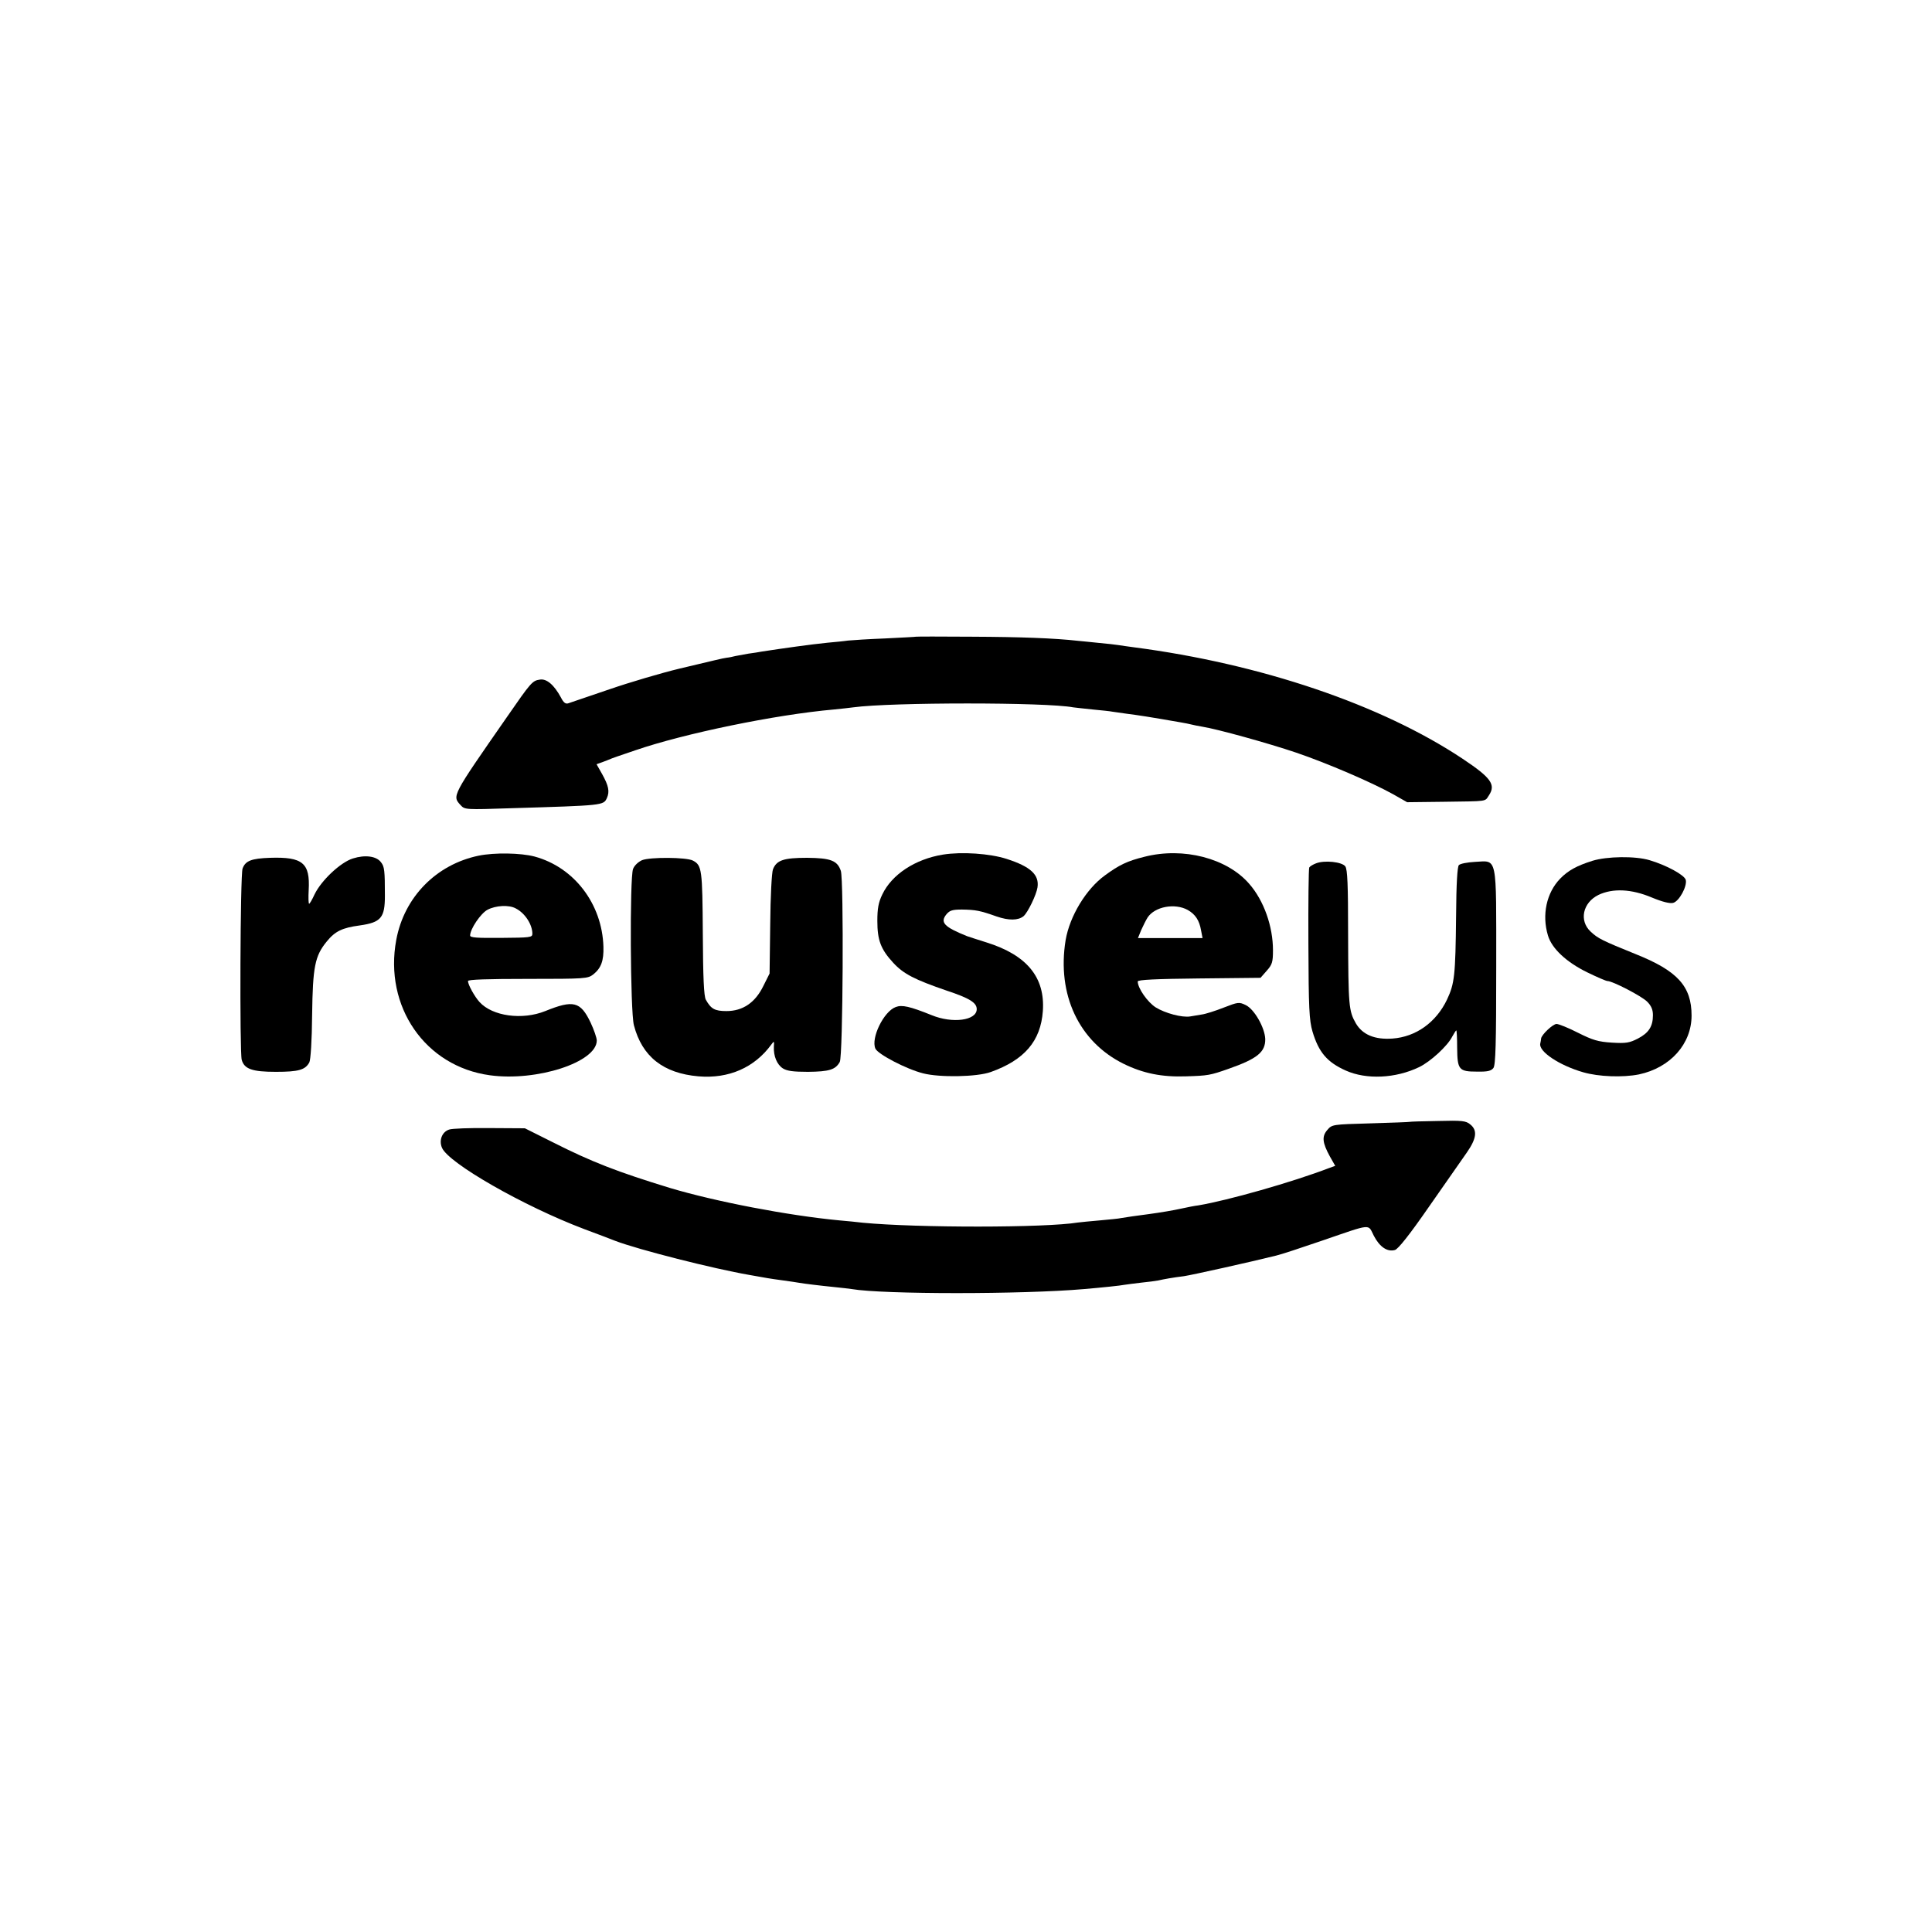
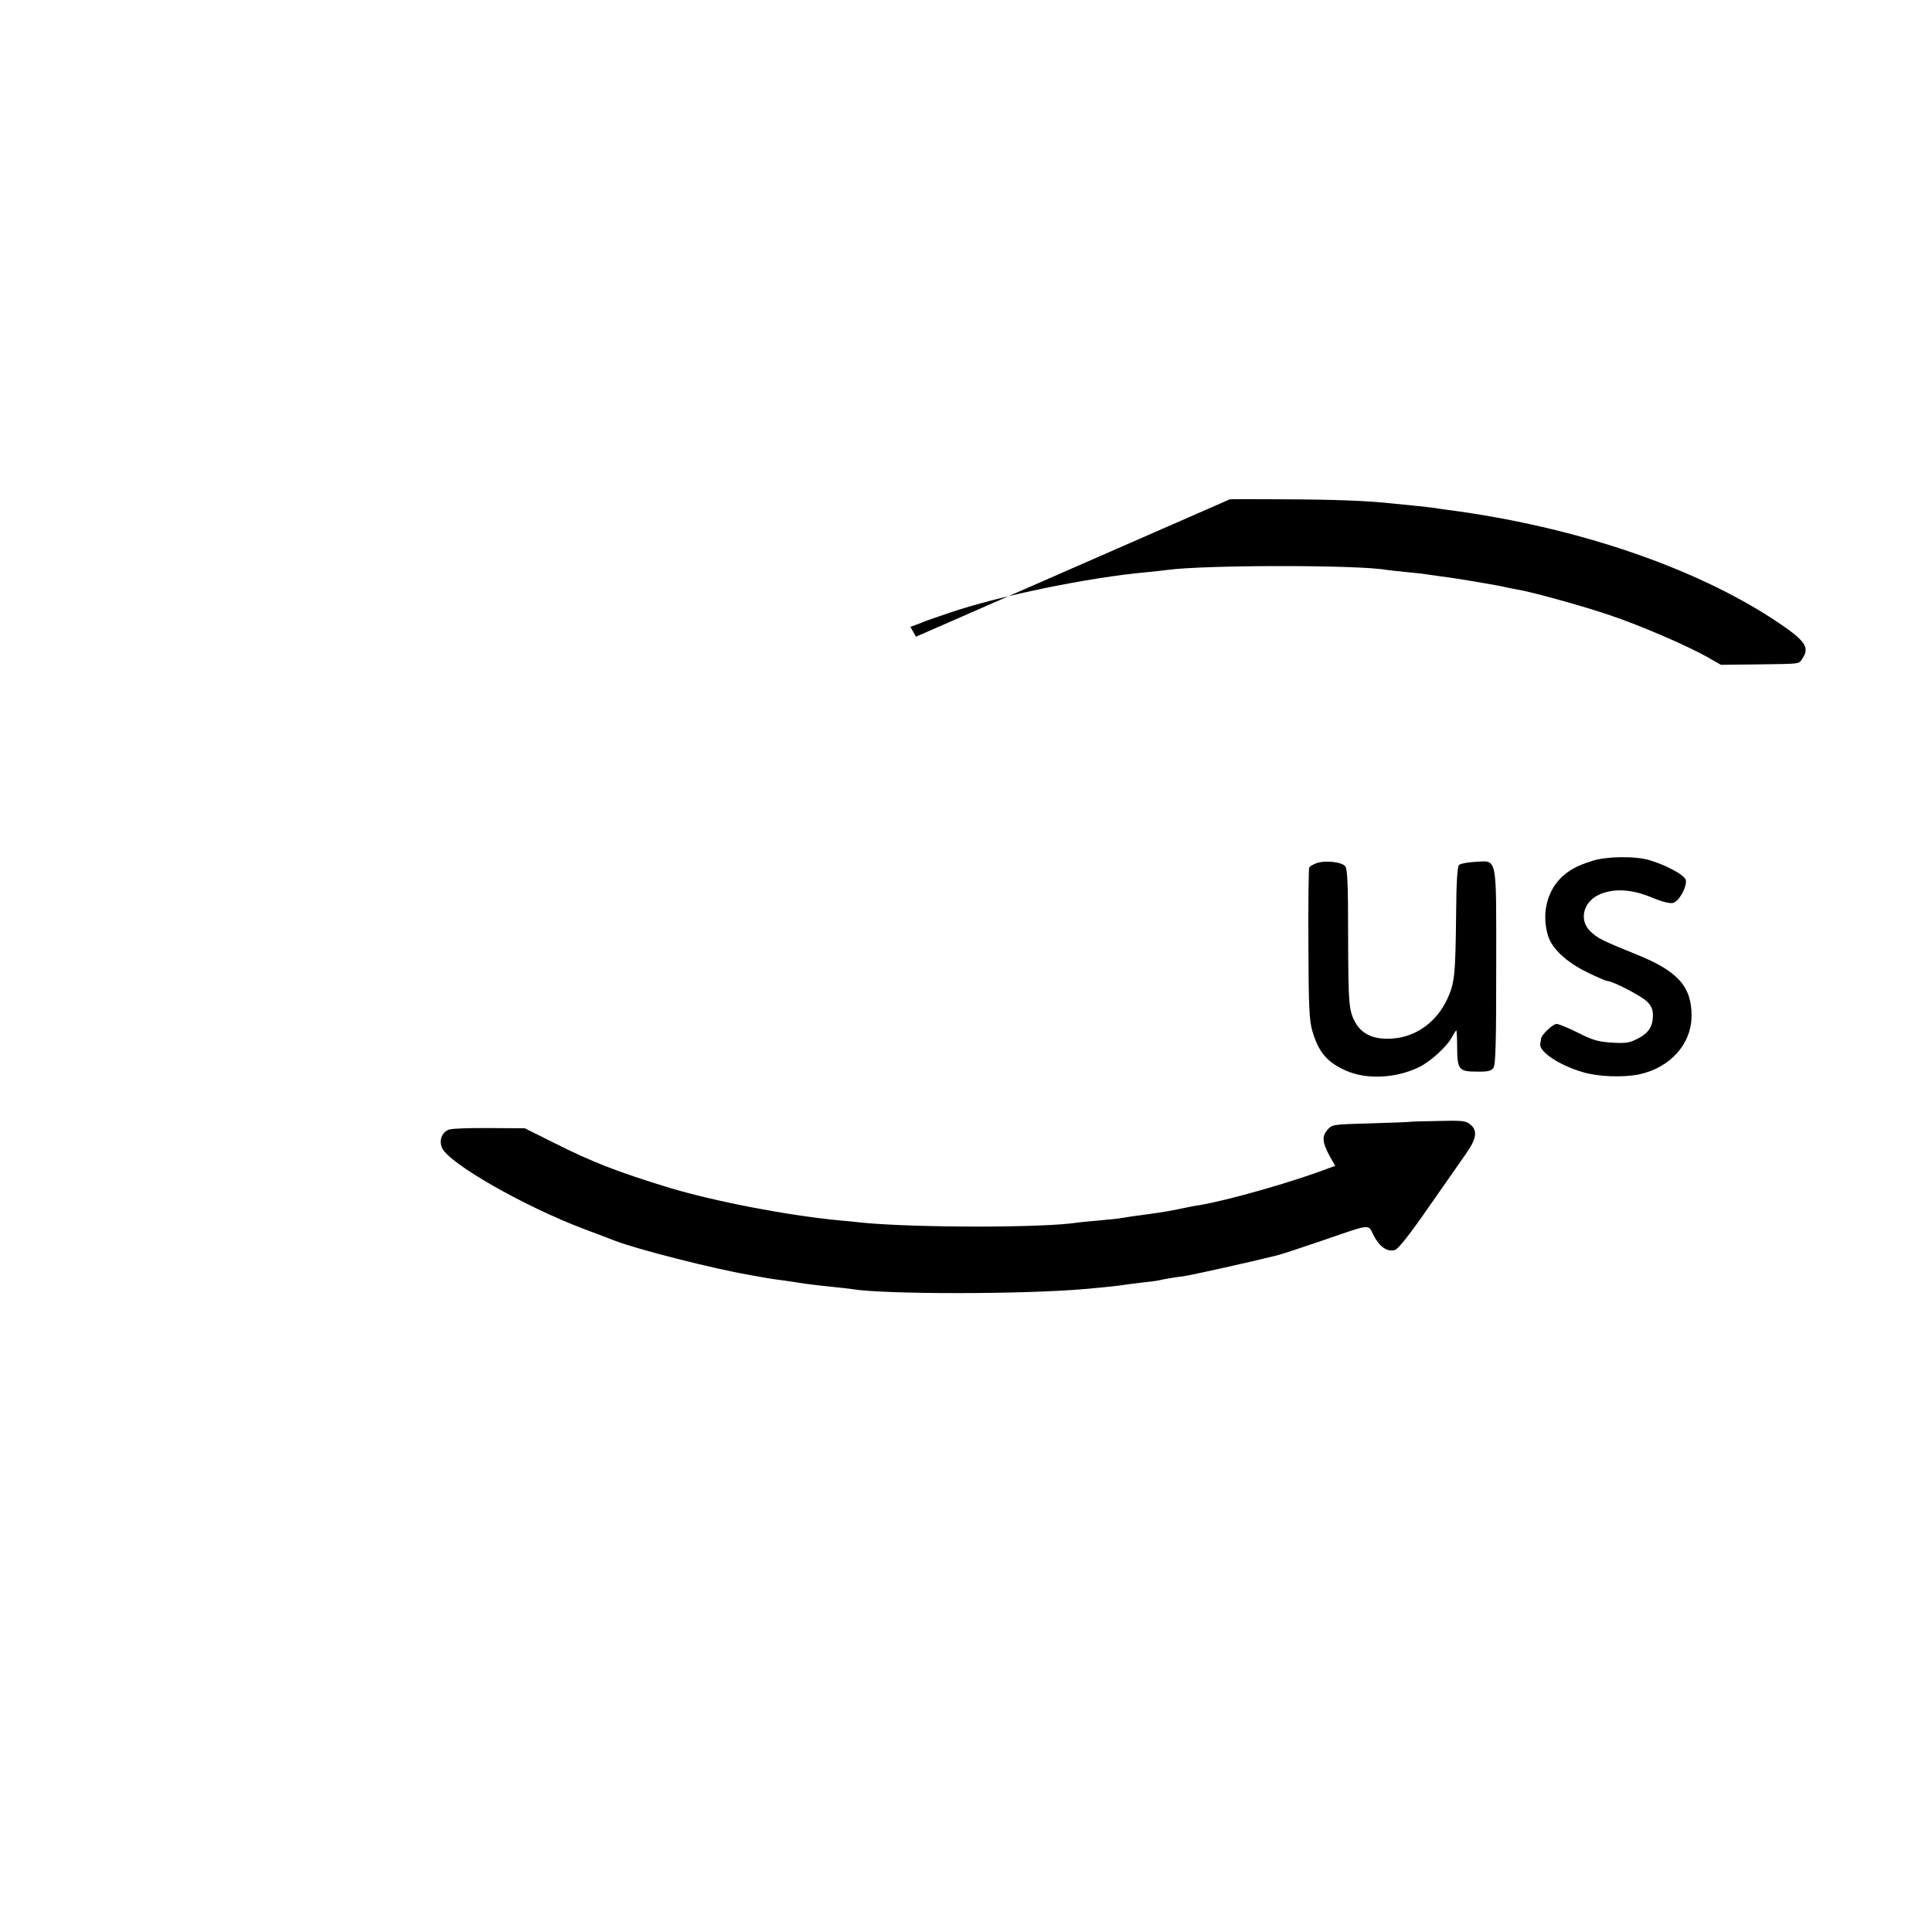
<svg xmlns="http://www.w3.org/2000/svg" version="1.0" width="900pt" height="900pt" viewBox="0 0 900 900" preserveAspectRatio="xMidYMid meet">
  <g transform="translate(0,900) scale(0.1,-0.1)" fill="#000000" stroke="none">
-     <path d="M4267 6034 c-1 -1 -65 -4 -142 -8 -77 -3 -156 -8 -175 -10 -19 -3 -62 -7 -95 -10 -79 -8 -200 -25 -305 -41 -14 -3 -42 -7 -64 -10 -21 -4 -48 -9 -60 -11 -11 -3 -30 -7 -41 -8 -26 -4 -39 -8 -221 -51 -83 -20 -229 -63 -325 -96 -96 -33 -182 -62 -191 -65 -13 -5 -23 3 -35 27 -32 59 -67 89 -99 83 -34 -5 -41 -13 -153 -175 -258 -371 -255 -366 -215 -410 19 -21 25 -21 234 -14 431 13 431 13 447 47 14 31 8 58 -22 112 l-26 46 28 10 c15 6 35 13 43 17 8 3 20 7 25 9 6 2 44 15 85 29 227 78 652 166 925 190 33 3 74 8 90 10 178 24 898 24 1024 0 9 -1 50 -6 91 -10 41 -4 82 -8 90 -10 8 -1 40 -6 70 -10 48 -6 102 -14 250 -40 19 -3 42 -8 50 -10 8 -2 31 -7 50 -10 70 -11 308 -77 438 -121 144 -49 349 -137 452 -194 l65 -37 170 2 c210 3 191 0 211 30 33 50 10 82 -122 170 -380 253 -942 443 -1534 520 -25 3 -56 8 -70 10 -14 2 -54 7 -90 10 -36 4 -81 8 -100 10 -107 12 -263 18 -493 19 -142 1 -259 1 -260 0z" />
-     <path d="M2230 5014 c-198 -41 -347 -193 -384 -392 -58 -311 135 -590 436 -631 219 -30 498 61 498 162 0 12 -13 50 -29 84 -47 98 -80 106 -211 53 -107 -43 -246 -24 -306 42 -23 25 -54 81 -54 98 0 7 91 10 279 10 269 0 279 1 305 21 36 29 49 63 47 129 -6 199 -136 370 -321 420 -65 17 -186 19 -260 4z m173 -246 c43 -22 77 -75 77 -118 0 -17 -11 -18 -145 -19 -113 -1 -145 1 -145 11 0 30 49 103 81 120 38 20 100 24 132 6z" />
-     <path d="M4393 5019 c-130 -21 -239 -93 -283 -186 -18 -37 -23 -66 -23 -123 0 -90 16 -132 74 -195 48 -52 99 -78 247 -129 109 -36 142 -57 142 -87 0 -53 -113 -68 -210 -28 -102 41 -138 49 -167 38 -56 -20 -117 -145 -95 -194 12 -26 143 -95 222 -115 77 -20 251 -17 315 6 157 56 233 144 243 284 11 157 -74 261 -263 320 -38 12 -79 25 -90 29 -107 43 -127 64 -96 102 15 18 28 22 72 22 64 -1 85 -5 161 -32 58 -20 101 -19 126 1 20 17 60 100 65 134 9 59 -32 97 -144 133 -78 25 -208 34 -296 20z" />
-     <path d="M5332 5009 c-81 -20 -118 -38 -185 -87 -88 -64 -164 -190 -183 -302 -41 -253 62 -473 271 -576 90 -44 177 -62 290 -58 102 3 113 5 198 35 134 47 172 78 171 139 -2 53 -51 139 -91 158 -31 15 -36 14 -103 -12 -38 -15 -85 -30 -102 -32 -18 -3 -42 -7 -54 -9 -38 -6 -116 15 -160 42 -39 25 -84 90 -84 121 0 8 87 12 286 14 l286 3 29 33 c25 28 29 40 29 95 0 111 -42 231 -110 309 -103 120 -307 173 -488 127z m201 -248 c35 -20 54 -48 62 -95 l7 -36 -150 0 -151 0 15 37 c9 20 22 46 30 59 34 51 127 68 187 35z" />
-     <path d="M1644 5001 c-58 -18 -148 -103 -179 -168 -11 -24 -22 -43 -25 -43 -3 0 -4 29 -2 64 7 126 -28 155 -180 150 -87 -3 -115 -14 -128 -50 -11 -27 -14 -854 -4 -891 12 -43 49 -56 159 -56 106 0 137 9 156 44 6 12 12 100 13 222 3 224 13 274 68 341 39 48 72 64 154 75 99 14 117 36 117 138 0 117 -2 136 -18 156 -21 29 -74 36 -131 18z" />
-     <path d="M2991 4993 c-18 -8 -36 -25 -42 -41 -16 -42 -13 -664 4 -728 38 -146 137 -224 301 -238 141 -12 261 41 339 148 13 18 14 17 12 -10 -2 -43 14 -83 42 -101 19 -12 48 -16 117 -16 99 1 128 10 148 46 15 27 19 846 5 890 -16 48 -47 60 -157 61 -109 0 -142 -11 -159 -53 -6 -14 -12 -129 -13 -256 l-3 -230 -29 -58 c-38 -78 -96 -117 -172 -117 -54 0 -72 10 -96 53 -9 16 -13 104 -14 308 -2 298 -4 318 -46 340 -30 16 -199 17 -237 2z" />
+     <path d="M4267 6034 l-26 46 28 10 c15 6 35 13 43 17 8 3 20 7 25 9 6 2 44 15 85 29 227 78 652 166 925 190 33 3 74 8 90 10 178 24 898 24 1024 0 9 -1 50 -6 91 -10 41 -4 82 -8 90 -10 8 -1 40 -6 70 -10 48 -6 102 -14 250 -40 19 -3 42 -8 50 -10 8 -2 31 -7 50 -10 70 -11 308 -77 438 -121 144 -49 349 -137 452 -194 l65 -37 170 2 c210 3 191 0 211 30 33 50 10 82 -122 170 -380 253 -942 443 -1534 520 -25 3 -56 8 -70 10 -14 2 -54 7 -90 10 -36 4 -81 8 -100 10 -107 12 -263 18 -493 19 -142 1 -259 1 -260 0z" />
    <path d="M7418 4990 c-73 -23 -113 -45 -150 -83 -64 -66 -86 -169 -57 -265 18 -61 87 -125 184 -172 45 -22 87 -40 93 -40 24 0 159 -70 185 -96 19 -19 27 -37 27 -63 0 -53 -20 -83 -70 -109 -39 -20 -55 -23 -121 -19 -65 4 -90 12 -158 46 -45 23 -90 41 -100 41 -17 0 -70 -50 -72 -68 0 -4 -2 -15 -4 -24 -7 -37 89 -101 200 -133 72 -21 185 -25 260 -10 146 31 245 142 245 274 0 137 -66 209 -262 287 -153 62 -174 72 -208 104 -55 51 -37 135 36 171 67 32 154 28 249 -12 48 -20 84 -29 99 -25 28 7 66 77 59 107 -6 23 -91 69 -169 92 -67 20 -198 18 -266 -3z" />
    <path d="M6130 4978 c-13 -5 -27 -13 -31 -19 -3 -5 -5 -166 -4 -357 1 -301 4 -355 19 -407 29 -97 68 -143 155 -182 96 -43 232 -37 342 16 52 25 132 98 154 142 9 16 17 29 19 29 2 0 4 -37 4 -82 1 -101 8 -110 92 -110 50 -1 66 3 77 17 10 15 13 109 13 472 0 528 7 493 -100 488 -34 -2 -67 -8 -74 -15 -7 -7 -12 -84 -13 -238 -3 -277 -7 -313 -42 -388 -51 -107 -145 -174 -254 -182 -83 -6 -140 18 -171 71 -33 58 -35 81 -36 418 0 227 -3 299 -13 313 -15 21 -97 30 -137 14z" />
    <path d="M6567 3774 c-1 -1 -83 -4 -182 -7 -178 -5 -180 -5 -202 -31 -26 -30 -23 -59 12 -123 l25 -44 -28 -10 c-172 -66 -472 -151 -609 -174 -18 -2 -52 -9 -75 -14 -45 -10 -100 -19 -158 -27 -54 -7 -104 -14 -126 -18 -12 -3 -57 -7 -100 -11 -43 -4 -90 -8 -103 -10 -152 -25 -748 -25 -1001 -1 -25 3 -74 8 -110 11 -242 23 -578 88 -789 151 -245 75 -364 121 -546 213 l-130 65 -165 1 c-91 1 -175 -2 -188 -7 -33 -11 -48 -50 -33 -85 31 -72 381 -272 661 -378 69 -26 134 -50 145 -55 110 -42 458 -130 625 -159 36 -6 74 -13 85 -15 11 -2 45 -7 75 -11 30 -4 63 -9 74 -11 23 -4 96 -13 166 -20 30 -3 65 -7 78 -9 145 -25 797 -25 1082 0 82 7 170 16 189 20 11 2 46 6 78 10 32 3 67 8 78 10 26 6 70 14 120 20 35 5 314 67 430 96 22 5 119 37 215 70 236 81 211 78 240 22 27 -52 63 -76 98 -66 15 4 69 72 159 202 75 108 154 221 176 252 46 66 50 104 16 131 -20 17 -38 19 -151 16 -71 -1 -130 -3 -131 -4z" />
  </g>
</svg>